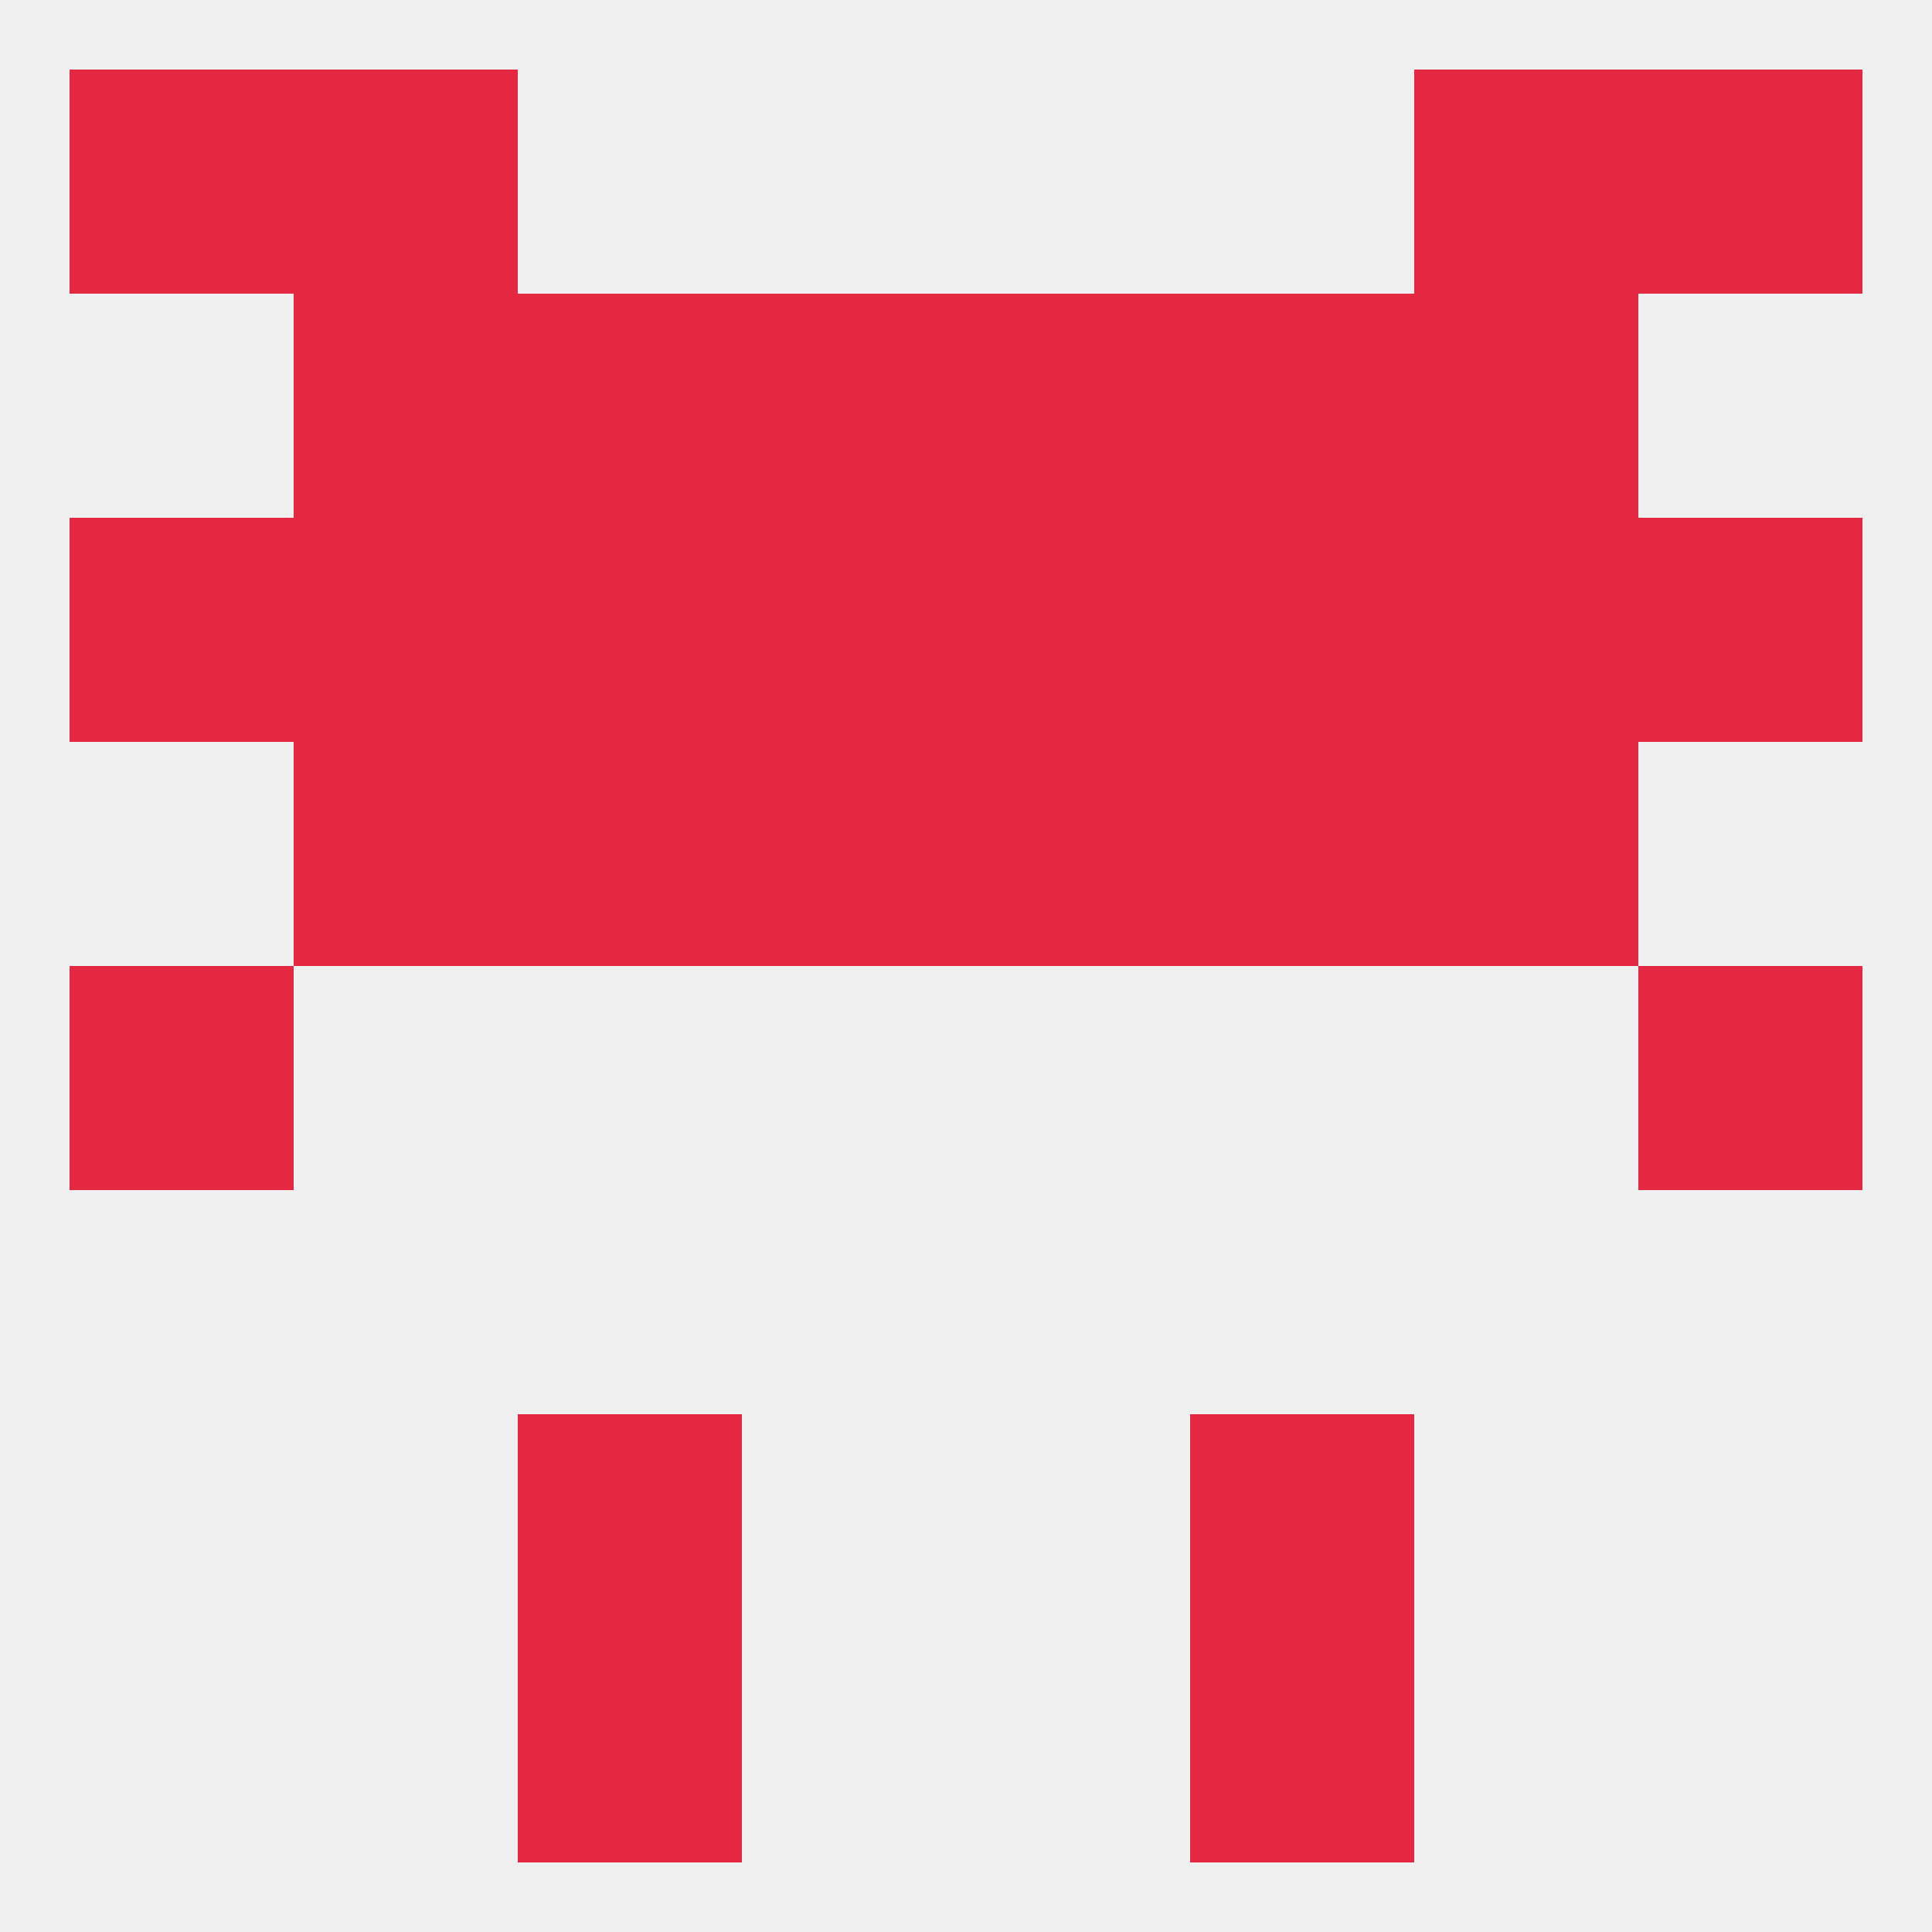
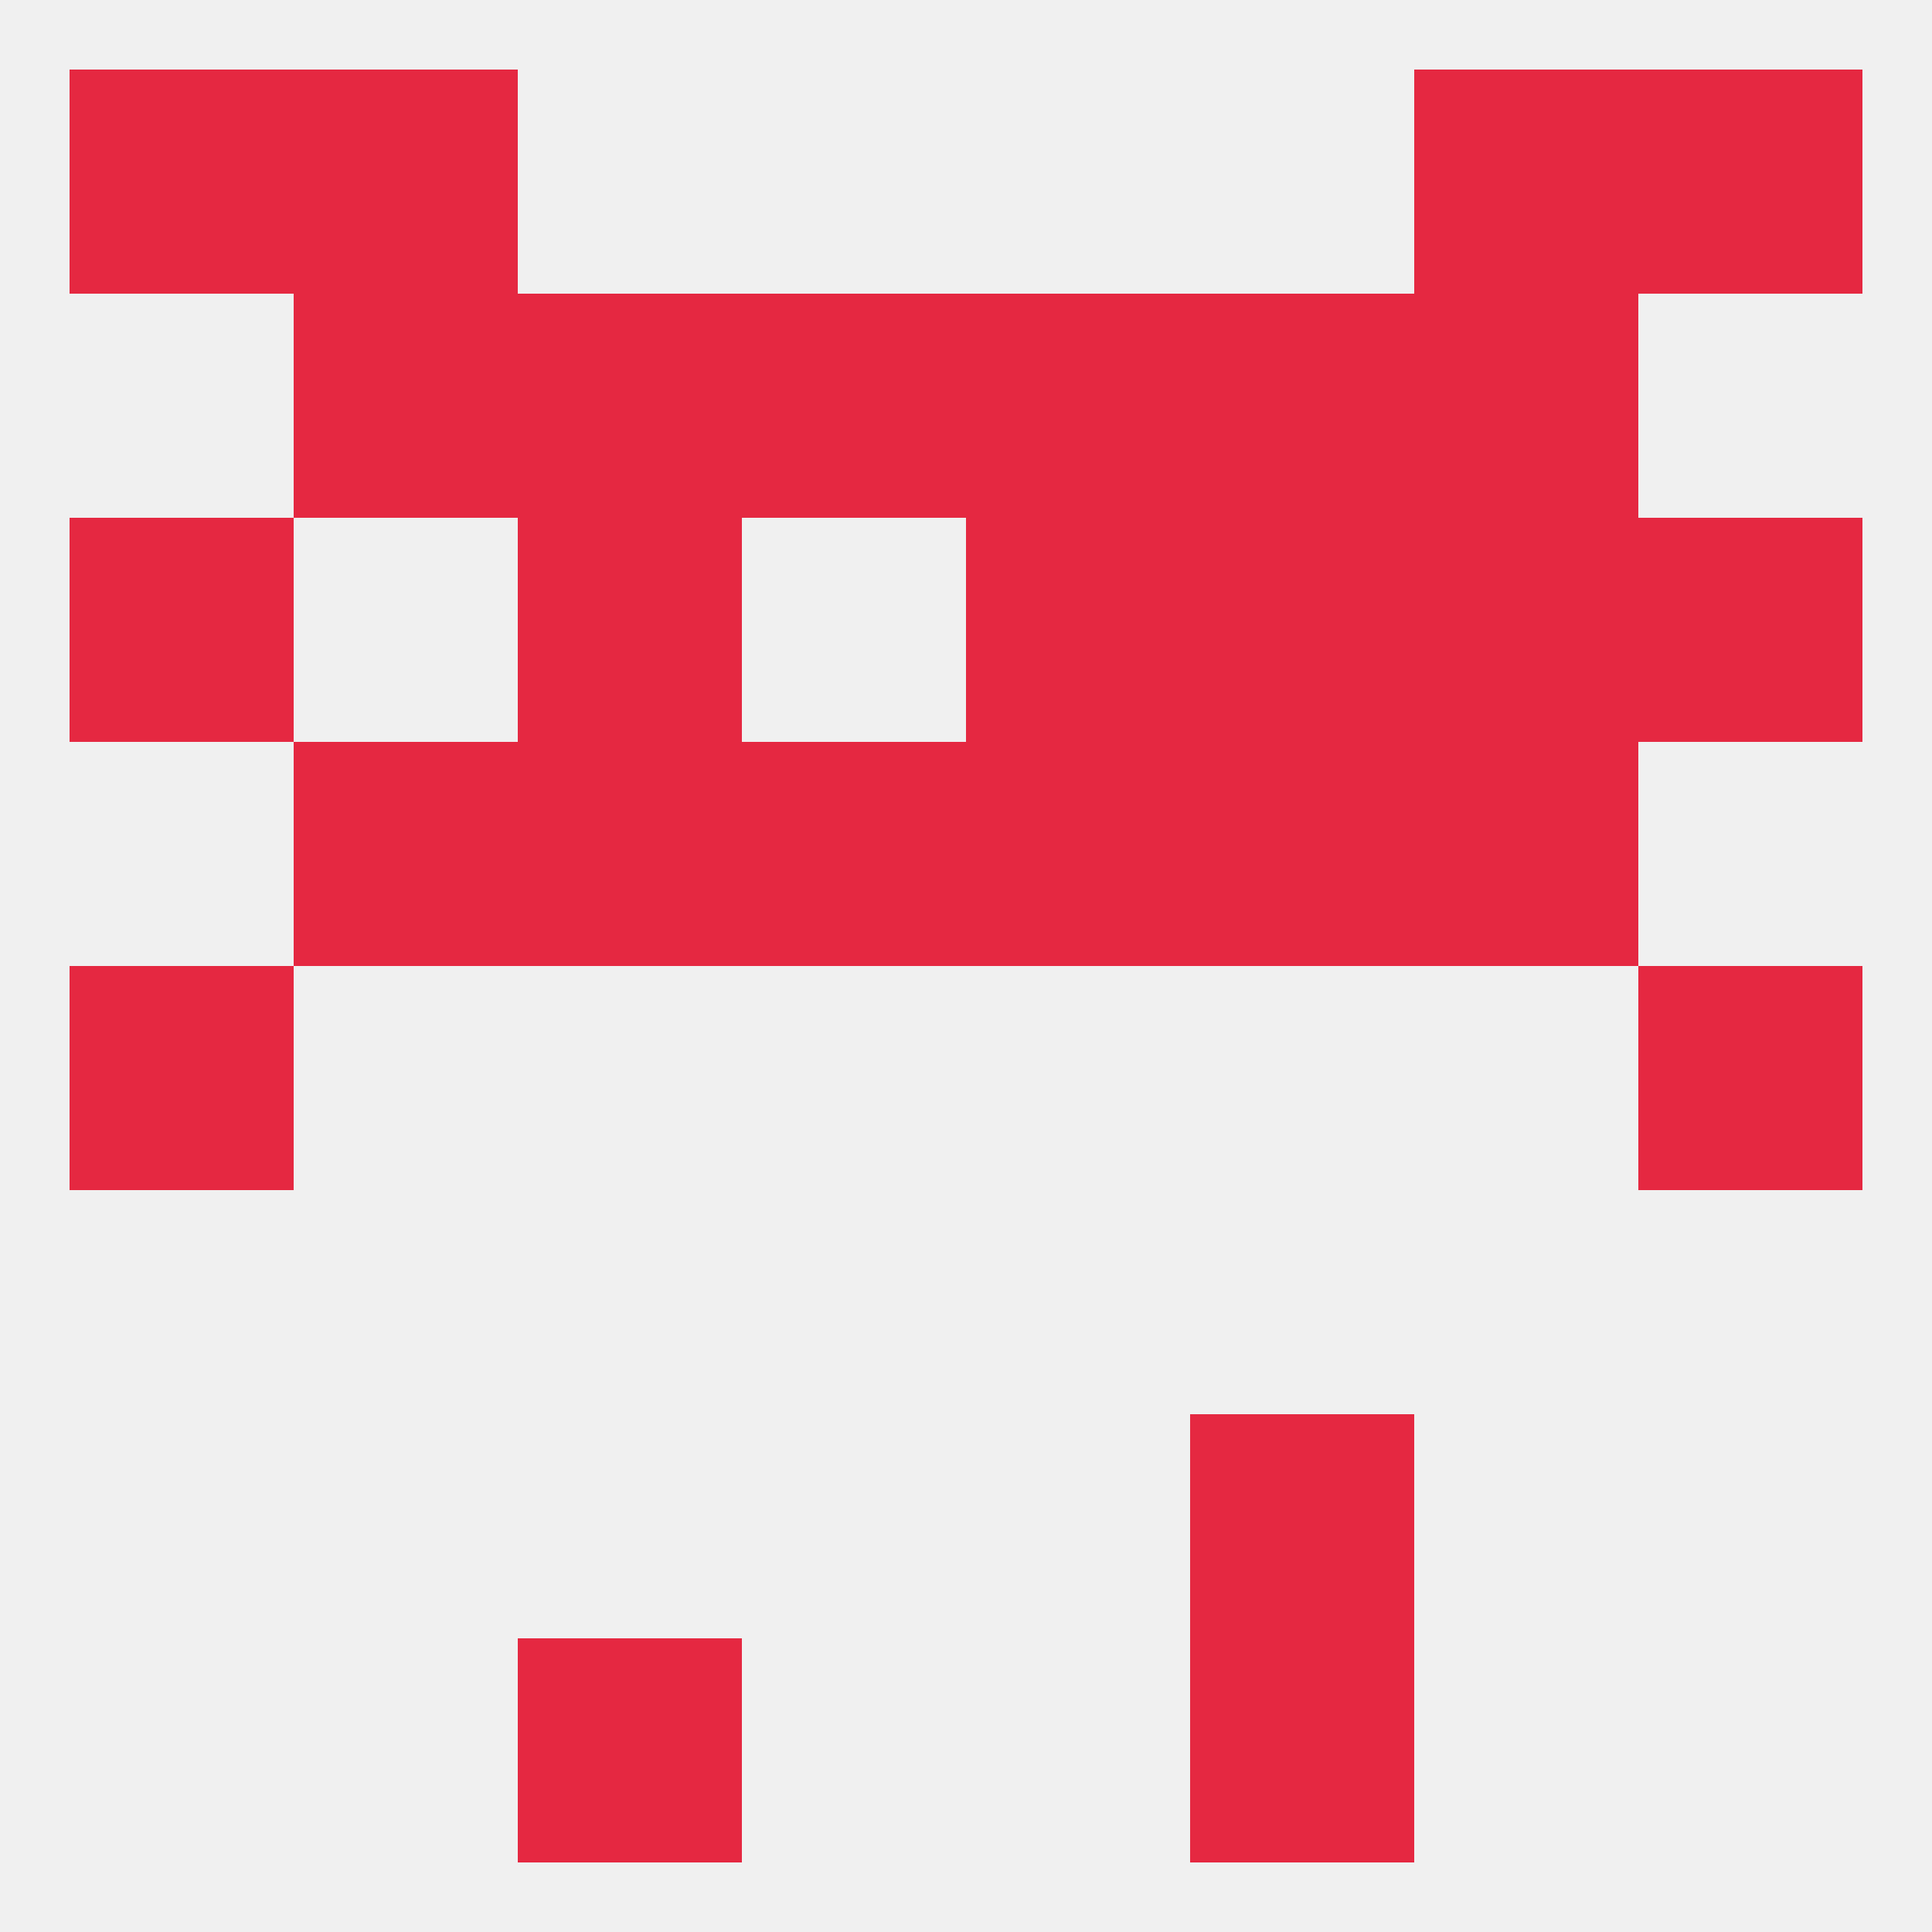
<svg xmlns="http://www.w3.org/2000/svg" version="1.1" baseprofile="full" width="250" height="250" viewBox="0 0 250 250">
  <rect width="100%" height="100%" fill="rgba(240,240,240,255)" />
  <rect x="154" y="183" width="29" height="29" fill="rgba(229,40,65,255)" />
-   <rect x="67" y="183" width="29" height="29" fill="rgba(229,40,65,255)" />
  <rect x="9" y="125" width="29" height="29" fill="rgba(229,40,65,255)" />
  <rect x="212" y="125" width="29" height="29" fill="rgba(229,40,65,255)" />
  <rect x="125" y="96" width="29" height="29" fill="rgba(229,40,65,255)" />
  <rect x="38" y="96" width="29" height="29" fill="rgba(229,40,65,255)" />
  <rect x="183" y="96" width="29" height="29" fill="rgba(229,40,65,255)" />
  <rect x="67" y="96" width="29" height="29" fill="rgba(229,40,65,255)" />
  <rect x="154" y="96" width="29" height="29" fill="rgba(229,40,65,255)" />
  <rect x="96" y="96" width="29" height="29" fill="rgba(229,40,65,255)" />
  <rect x="212" y="67" width="29" height="29" fill="rgba(229,40,65,255)" />
  <rect x="183" y="67" width="29" height="29" fill="rgba(229,40,65,255)" />
-   <rect x="96" y="67" width="29" height="29" fill="rgba(229,40,65,255)" />
  <rect x="67" y="67" width="29" height="29" fill="rgba(229,40,65,255)" />
-   <rect x="38" y="67" width="29" height="29" fill="rgba(229,40,65,255)" />
  <rect x="125" y="67" width="29" height="29" fill="rgba(229,40,65,255)" />
  <rect x="154" y="67" width="29" height="29" fill="rgba(229,40,65,255)" />
  <rect x="9" y="67" width="29" height="29" fill="rgba(229,40,65,255)" />
  <rect x="67" y="38" width="29" height="29" fill="rgba(229,40,65,255)" />
  <rect x="154" y="38" width="29" height="29" fill="rgba(229,40,65,255)" />
  <rect x="38" y="38" width="29" height="29" fill="rgba(229,40,65,255)" />
  <rect x="183" y="38" width="29" height="29" fill="rgba(229,40,65,255)" />
  <rect x="96" y="38" width="29" height="29" fill="rgba(229,40,65,255)" />
  <rect x="125" y="38" width="29" height="29" fill="rgba(229,40,65,255)" />
  <rect x="38" y="9" width="29" height="29" fill="rgba(229,40,65,255)" />
  <rect x="183" y="9" width="29" height="29" fill="rgba(229,40,65,255)" />
  <rect x="9" y="9" width="29" height="29" fill="rgba(229,40,65,255)" />
  <rect x="212" y="9" width="29" height="29" fill="rgba(229,40,65,255)" />
  <rect x="67" y="212" width="29" height="29" fill="rgba(229,40,65,255)" />
  <rect x="154" y="212" width="29" height="29" fill="rgba(229,40,65,255)" />
</svg>